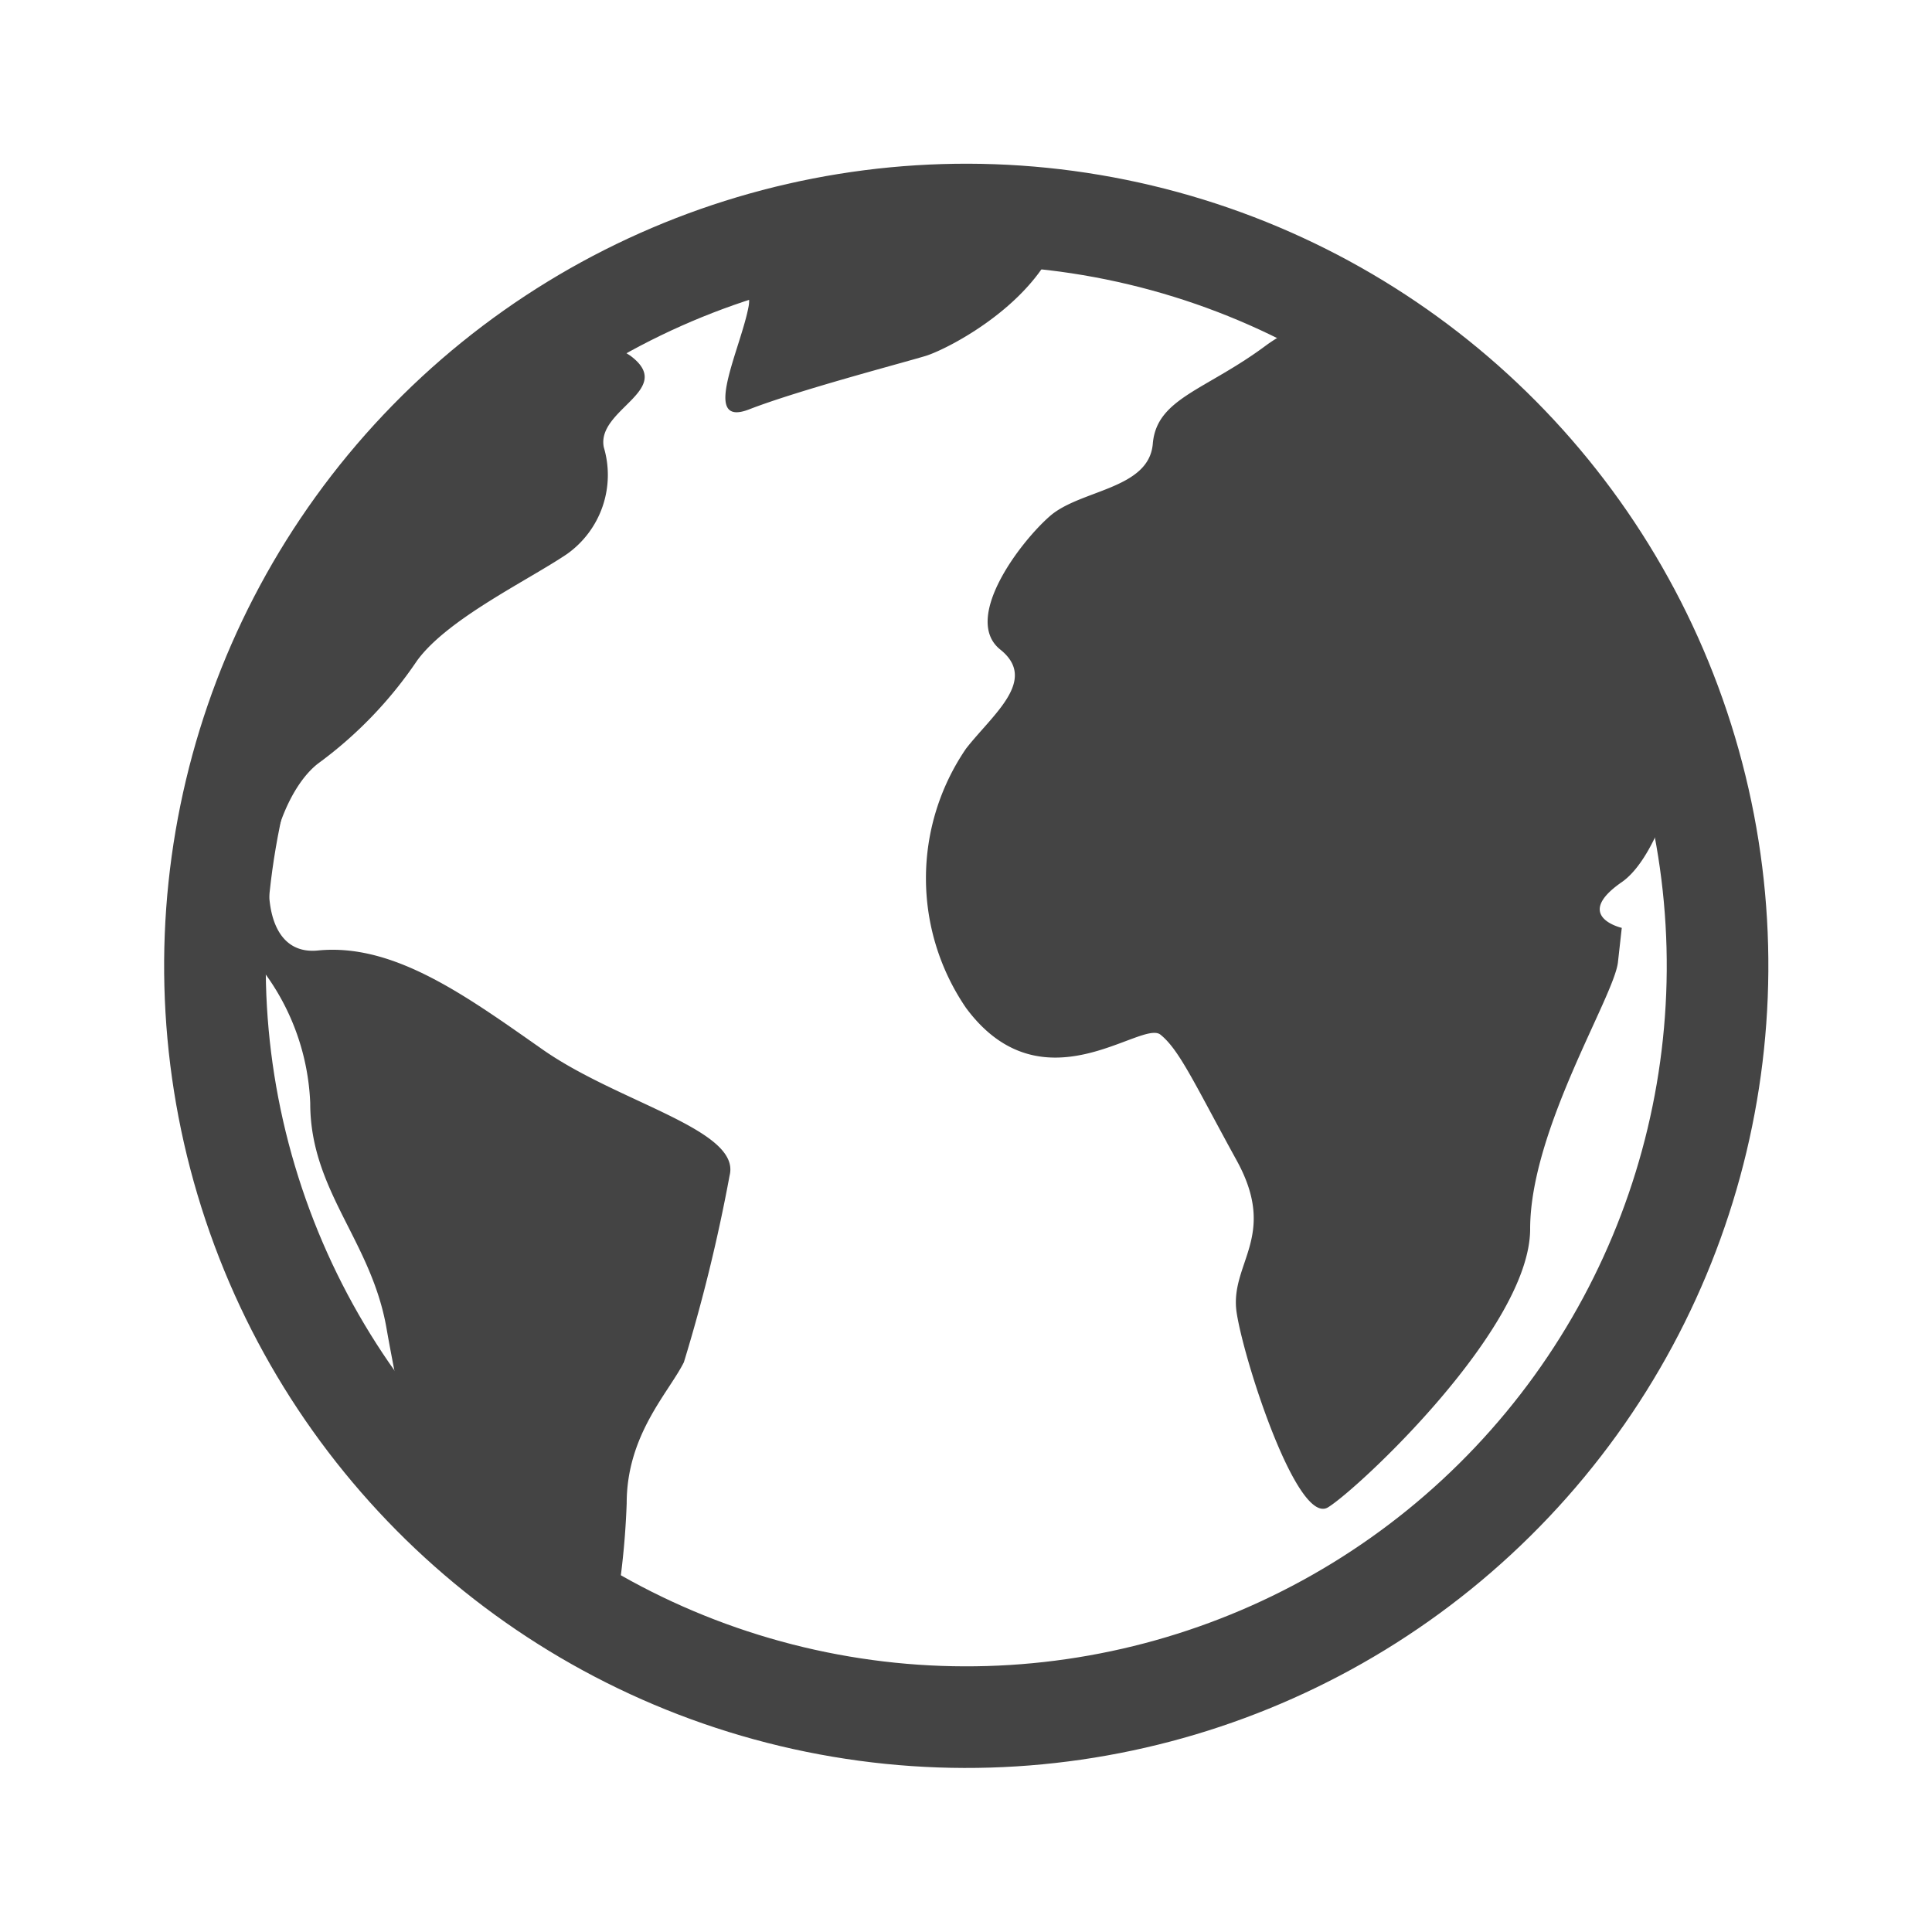
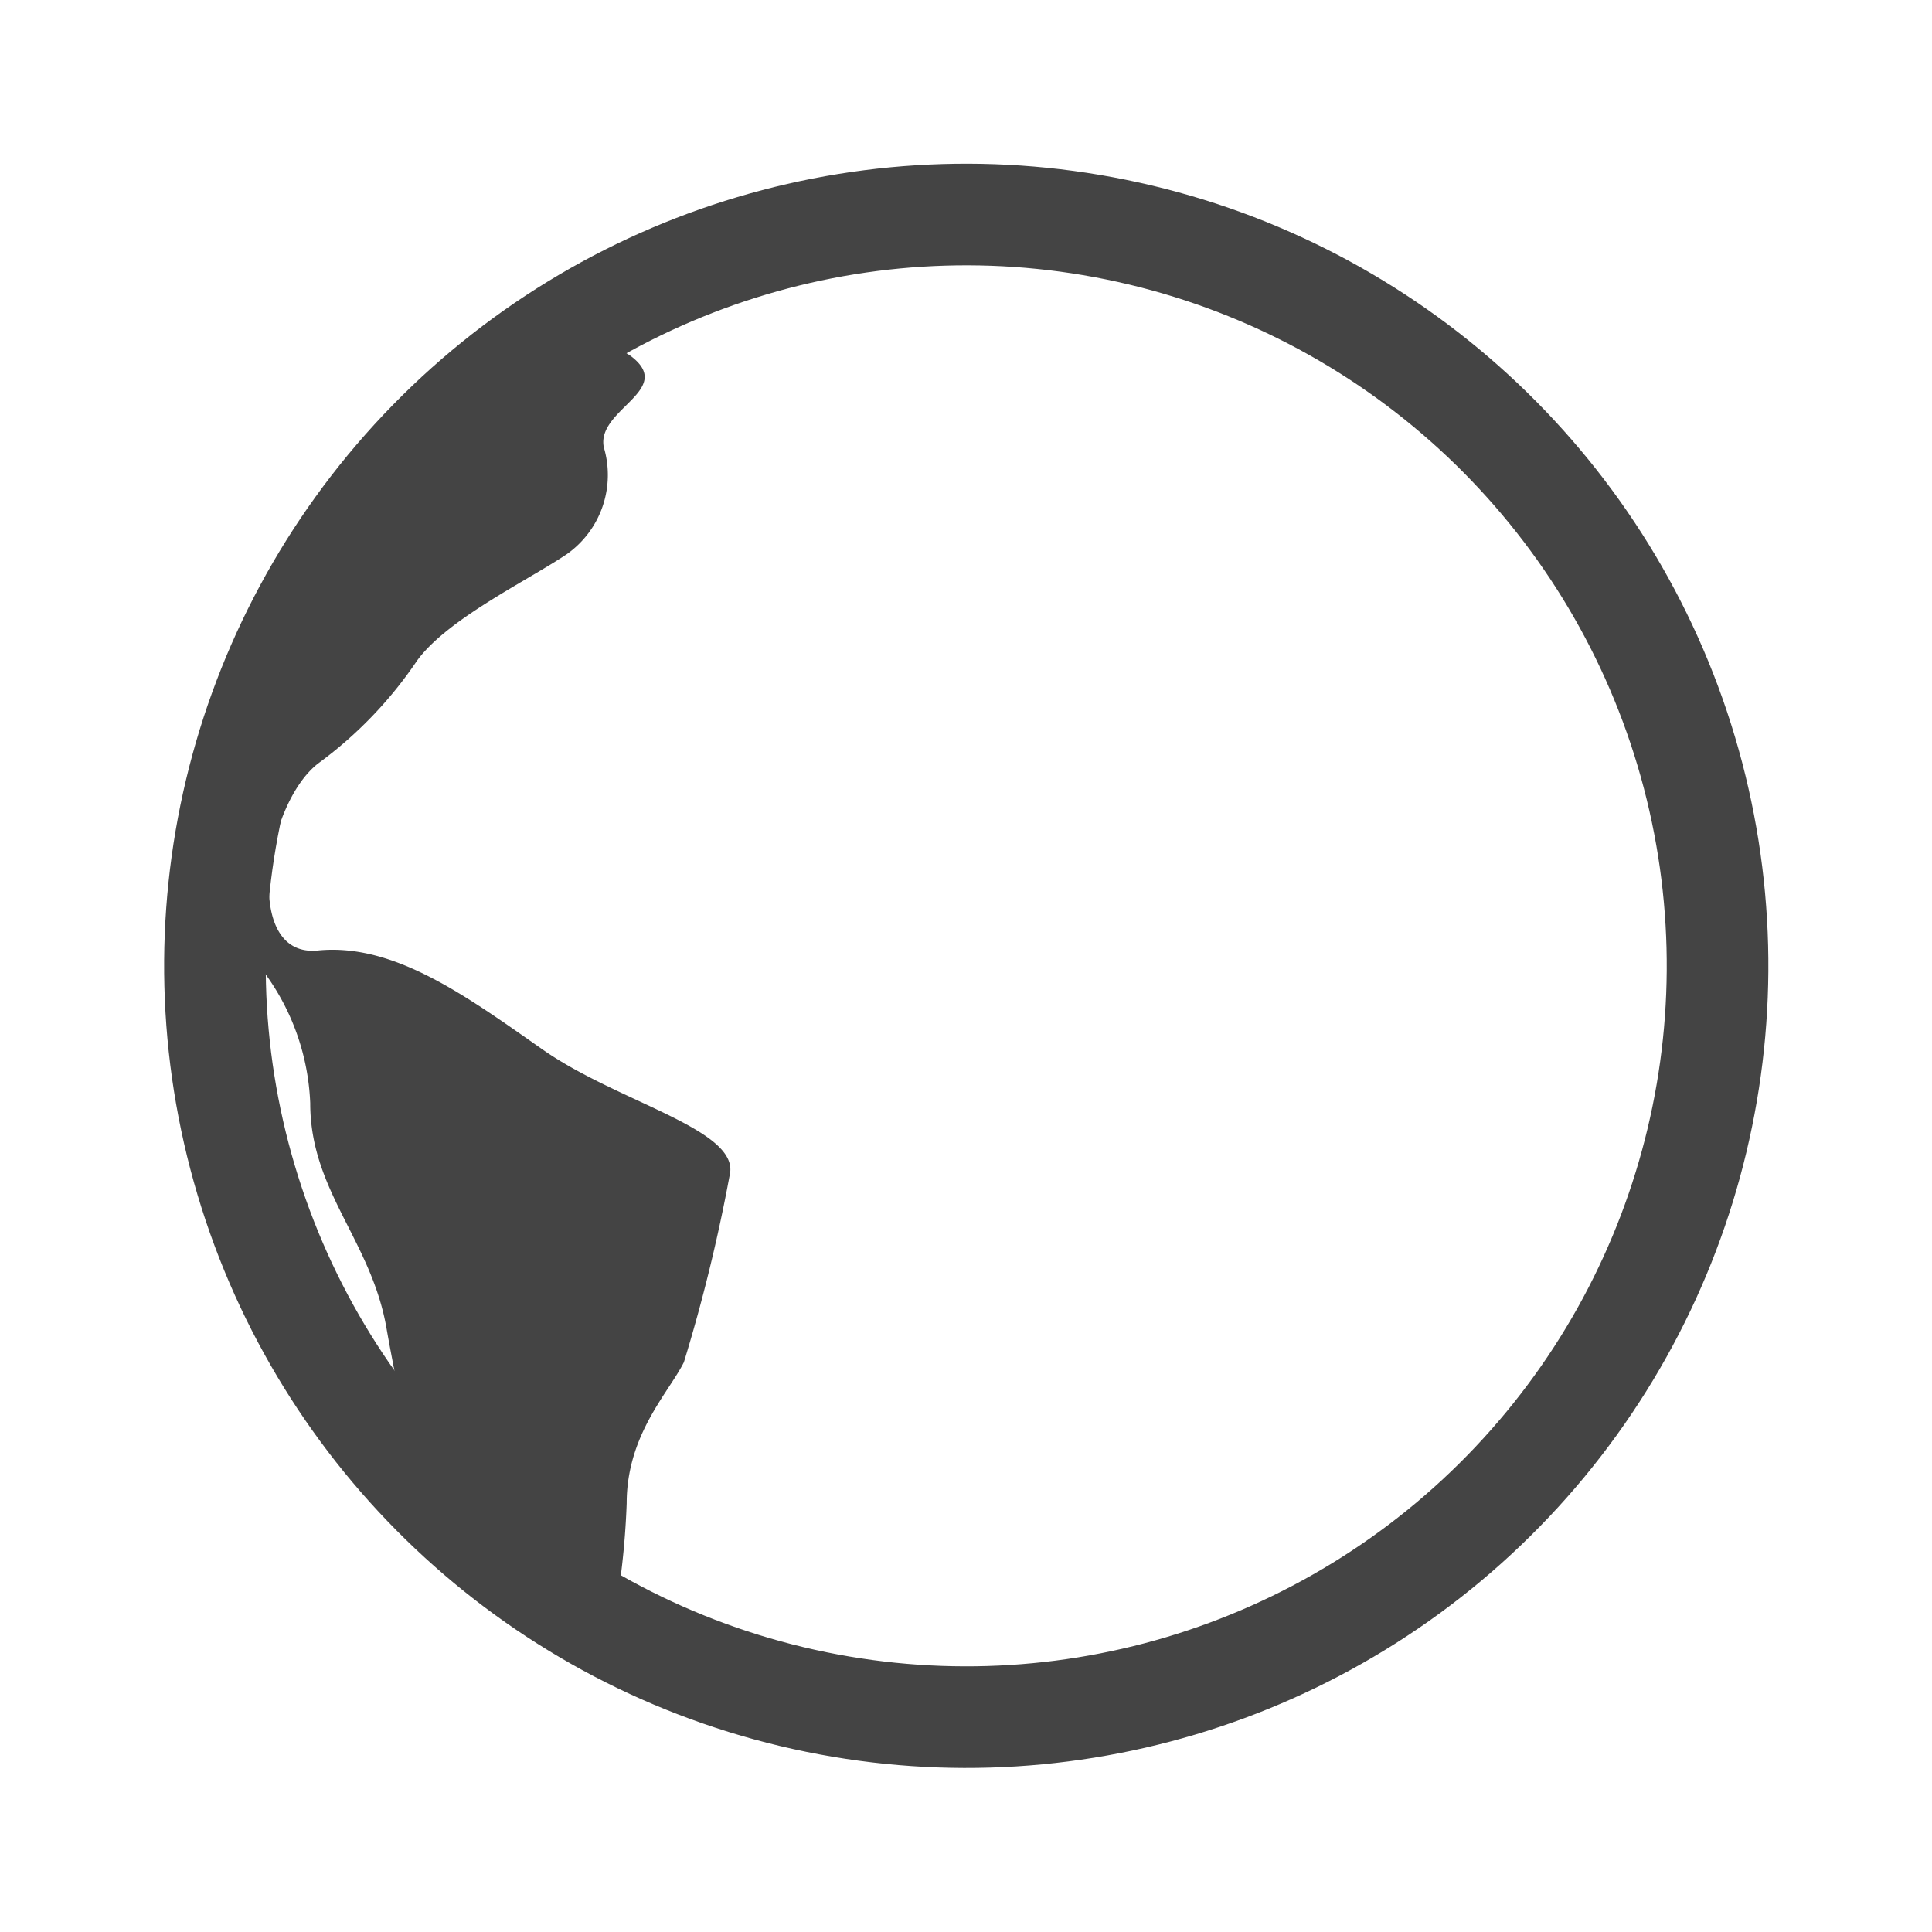
<svg xmlns="http://www.w3.org/2000/svg" width="57.058" height="57.058" viewBox="0 0 57.058 57.058">
  <g id="그룹_18" data-name="그룹 18" transform="translate(-142.25 -249.513)">
    <circle id="타원_11" data-name="타원 11" cx="22.182" cy="22.182" r="22.182" transform="matrix(0.232, -0.973, 0.973, 0.232, 144.057, 294.474)" fill="none" stroke="#444" stroke-linecap="round" stroke-linejoin="round" stroke-width="3" />
    <path id="패스_55" data-name="패스 55" d="M148.632,276.8a6.965,6.965,0,0,1,2.78,5.293c0,2.59,1.8,4.054,2.252,6.643.175,1.006.519,2.706.875,4.411a22.268,22.268,0,0,0,5.793,4.464,23.62,23.62,0,0,0,.426-3.7c0-2.027,1.238-3.265,1.689-4.166a49.689,49.689,0,0,0,1.351-5.518c.337-1.351-3.266-2.139-5.518-3.715s-4.391-3.153-6.643-2.928-1.576-4.279,0-5.517a12.239,12.239,0,0,0,2.928-3.04c.9-1.239,3.265-2.365,4.432-3.153a2.864,2.864,0,0,0,1.085-3.153c-.225-1.126,2.139-1.689.788-2.7a4.727,4.727,0,0,0-1.944-.736A22.168,22.168,0,0,0,148.632,276.8Z" fill="#444" />
-     <path id="패스_56" data-name="패스 56" d="M190.033,277.93l.113-1.014s-1.464-.337,0-1.351c.842-.583,1.5-2.359,1.86-3.977a22.239,22.239,0,0,0-10.224-12.81,5.577,5.577,0,0,0-2.108.911c-1.8,1.351-3.265,1.576-3.378,2.928s-2.139,1.351-3.04,2.139-2.59,3.04-1.464,3.941-.225,1.914-1.013,2.927a6.784,6.784,0,0,0,0,7.655c2.252,3.042,5.179.34,5.742.79s1.014,1.464,2.252,3.716-.225,3.04,0,4.5,1.8,6.3,2.7,5.743,5.967-5.293,5.967-8.22S189.921,278.943,190.033,277.93Z" fill="#444" />
-     <path id="패스_57" data-name="패스 57" d="M173.646,256.045a22.308,22.308,0,0,0-10.372,1.119c.622.317,1.195.78,1.087,1.385-.226,1.252-1.437,3.617.013,3.054s4.455-1.351,5.205-1.576C170.257,259.823,173.178,258.329,173.646,256.045Z" fill="#444" />
  </g>
</svg>